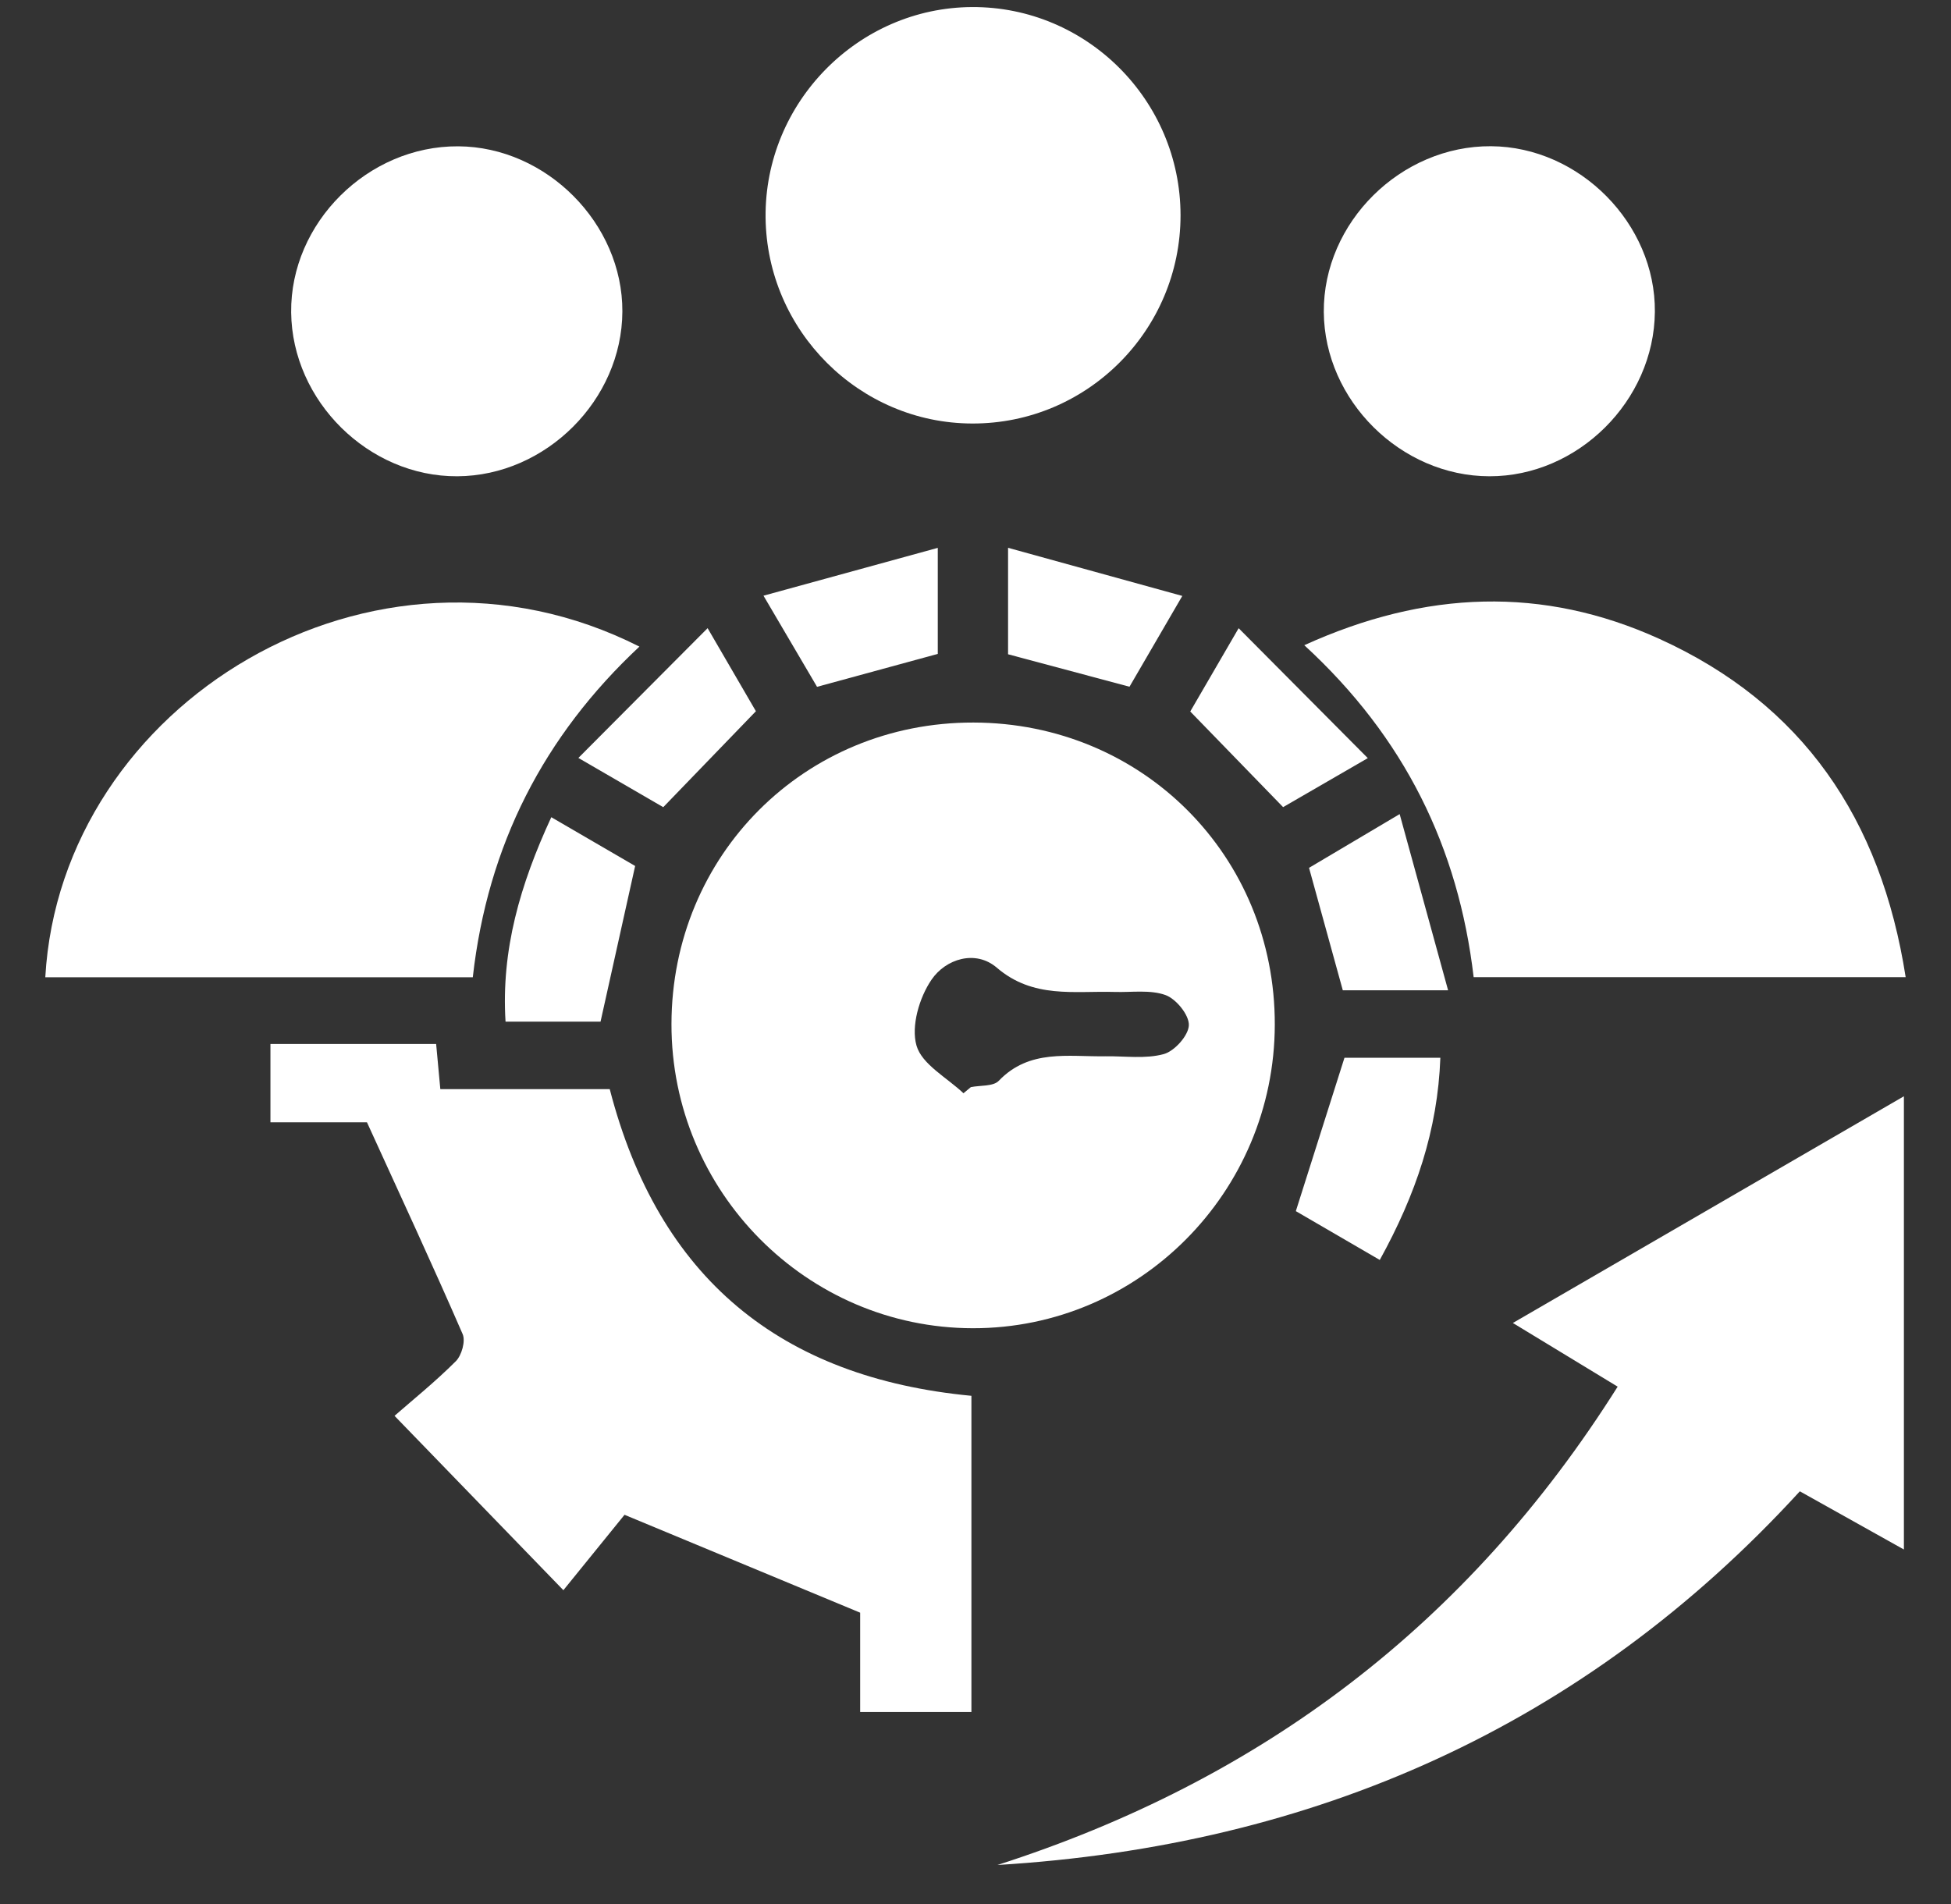
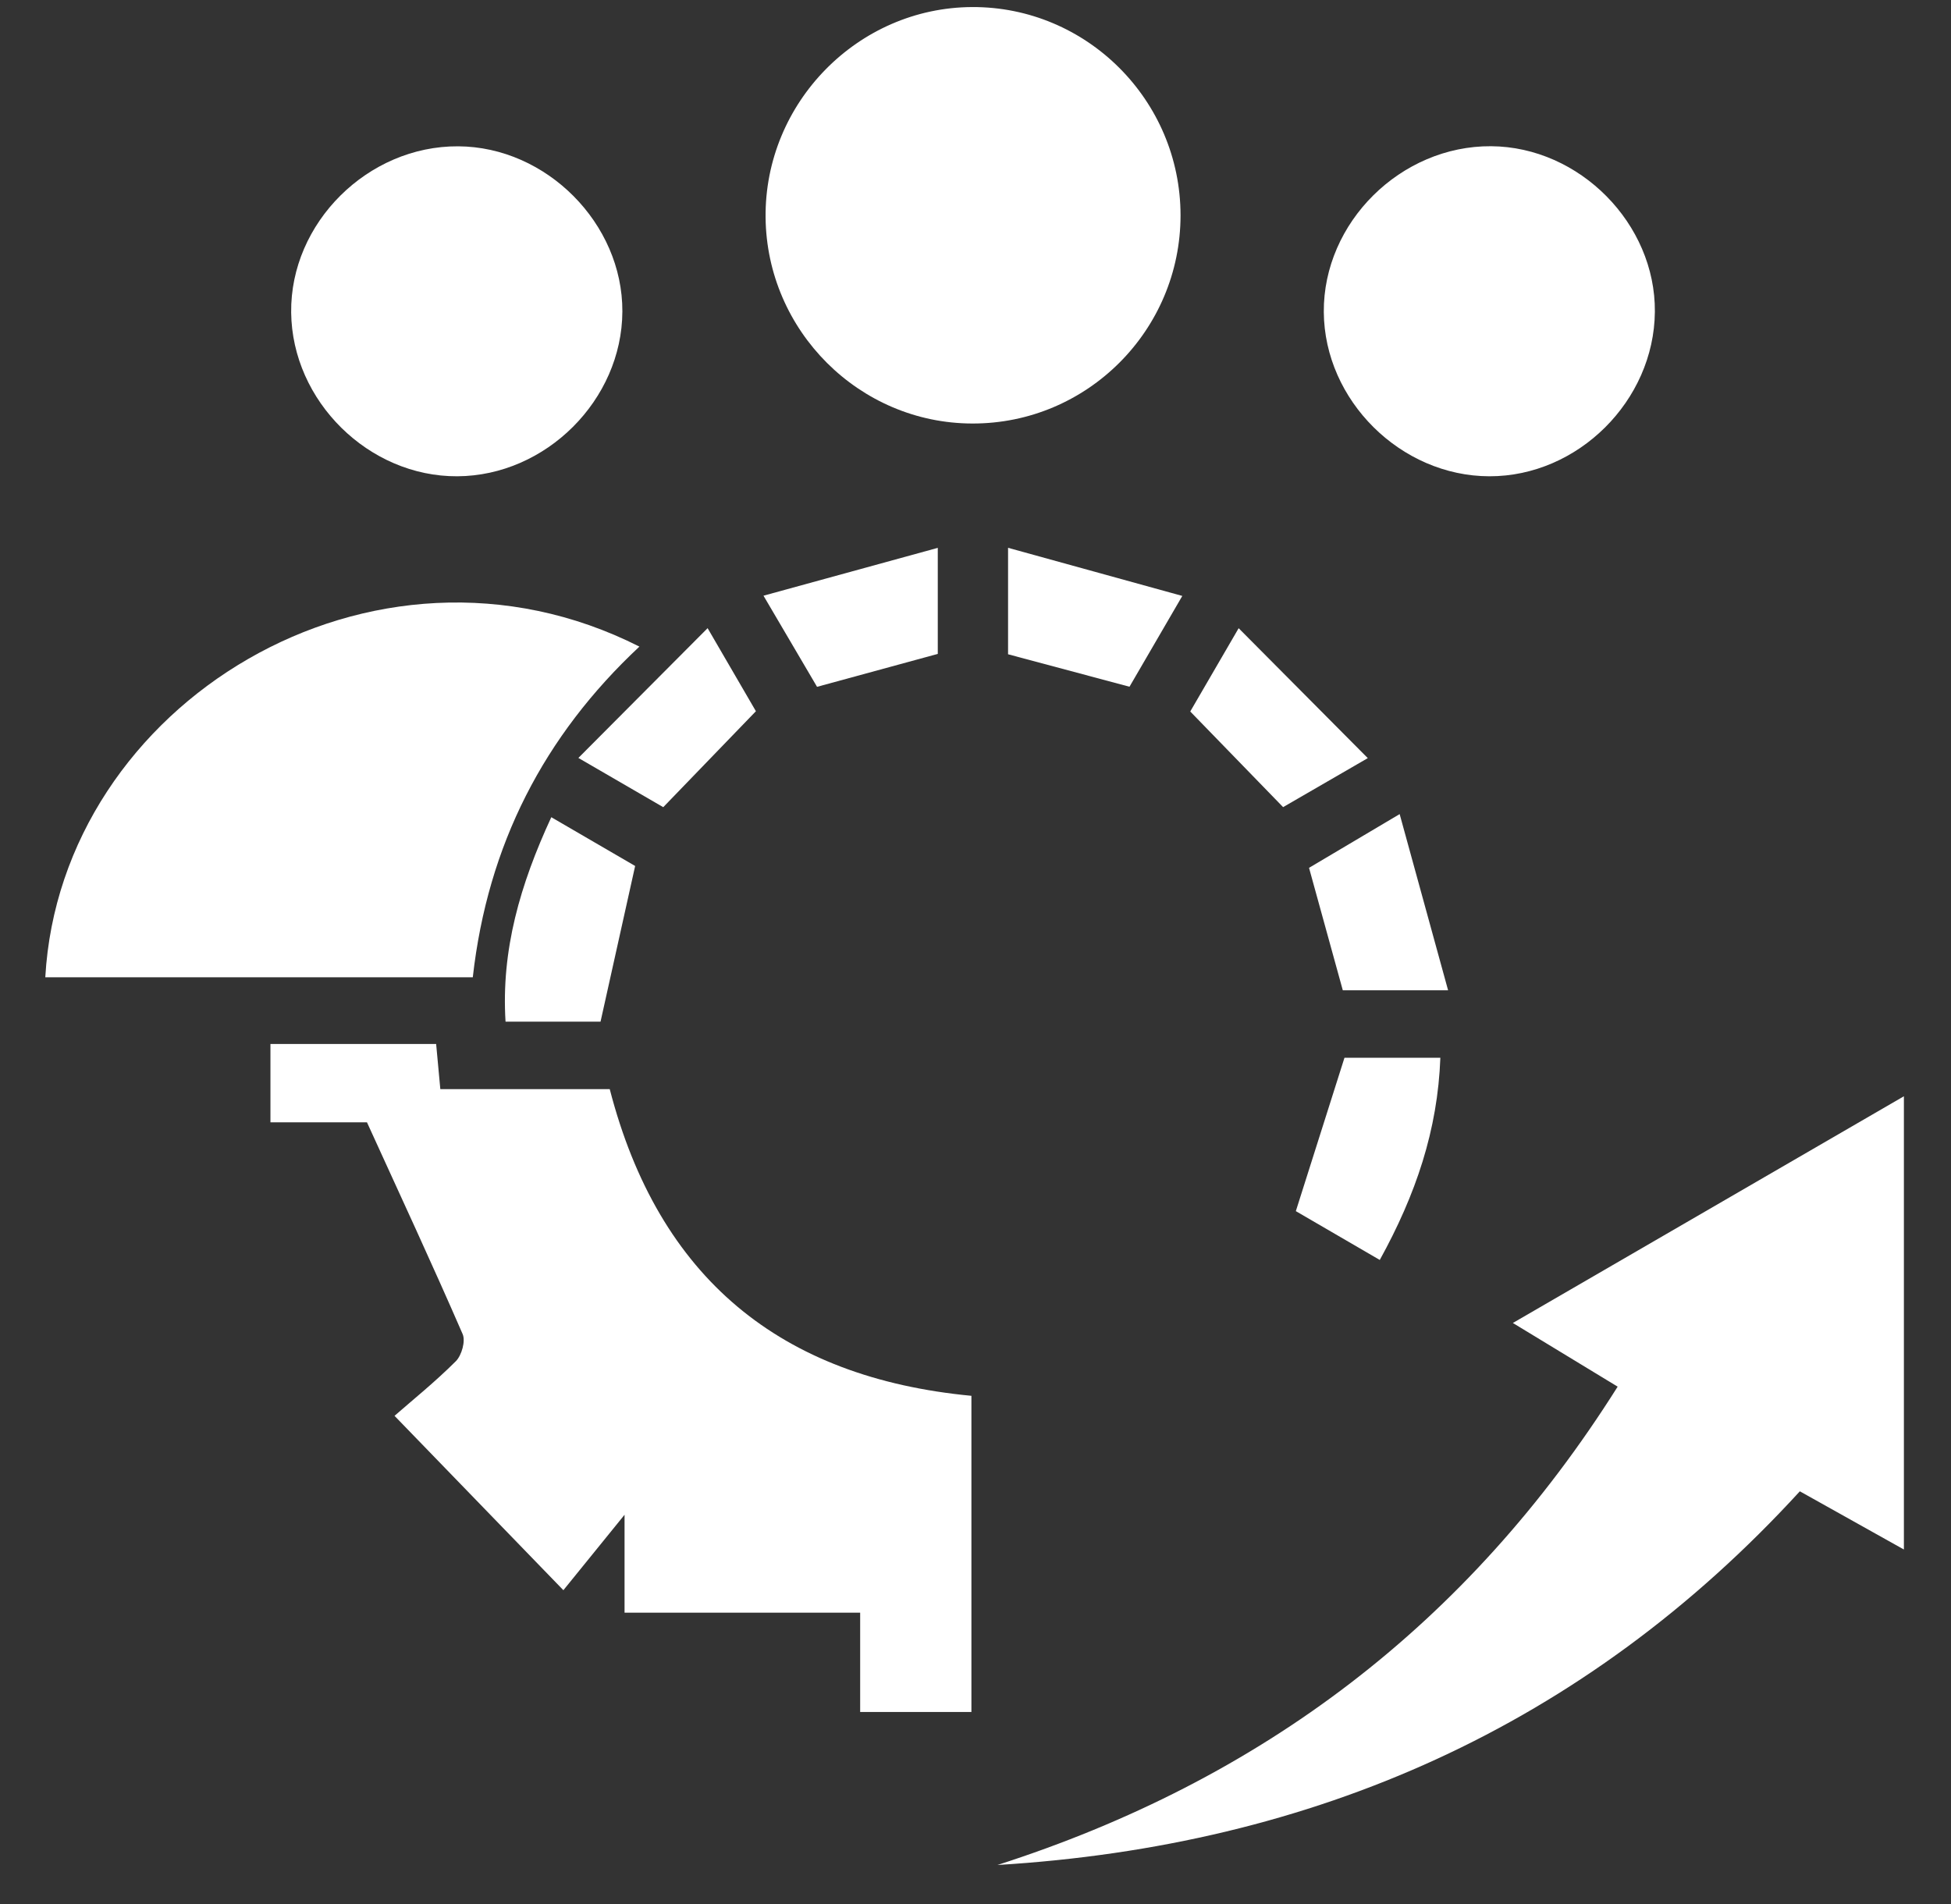
<svg xmlns="http://www.w3.org/2000/svg" width="42" height="41" viewBox="0 0 42 41" fill="none">
  <rect x="0" y="0" width="42" height="41" fill="#333333" stroke="none" />
  <g id="Icon">
-     <path id="Vector" d="M20.956 15.556C24.594 15.562 27.451 18.427 27.443 22.061C27.436 25.668 24.518 28.601 20.942 28.596C17.364 28.591 14.45 25.649 14.455 22.047C14.46 18.409 17.324 15.548 20.956 15.556ZM20.741 23.537C20.794 23.493 20.848 23.448 20.9 23.405C21.104 23.364 21.382 23.393 21.501 23.269C22.16 22.581 22.994 22.754 23.793 22.741C24.216 22.735 24.658 22.802 25.053 22.694C25.285 22.63 25.585 22.295 25.593 22.073C25.601 21.853 25.322 21.509 25.093 21.424C24.762 21.304 24.365 21.367 23.997 21.356C23.123 21.331 22.24 21.505 21.458 20.833C21 20.441 20.357 20.644 20.052 21.094C19.79 21.478 19.61 22.093 19.73 22.511C19.846 22.916 20.387 23.201 20.741 23.537Z" fill="white" />
-     <path id="Vector_2" d="M13.445 32.612C13.083 33.058 12.601 33.651 12.128 34.236C10.877 32.946 9.749 31.779 8.493 30.482C8.871 30.151 9.367 29.752 9.813 29.306C9.939 29.18 10.026 28.872 9.959 28.721C9.311 27.23 8.626 25.755 7.9 24.163H5.822V22.476H9.389C9.419 22.805 9.446 23.088 9.479 23.448H13.126C14.179 27.52 16.803 29.66 20.912 30.051V36.858H18.517V34.72C16.819 34.015 15.229 33.354 13.443 32.612H13.445Z" fill="white" />
+     <path id="Vector_2" d="M13.445 32.612C13.083 33.058 12.601 33.651 12.128 34.236C10.877 32.946 9.749 31.779 8.493 30.482C8.871 30.151 9.367 29.752 9.813 29.306C9.939 29.18 10.026 28.872 9.959 28.721C9.311 27.23 8.626 25.755 7.9 24.163H5.822V22.476H9.389C9.419 22.805 9.446 23.088 9.479 23.448H13.126C14.179 27.52 16.803 29.66 20.912 30.051V36.858H18.517V34.72H13.445Z" fill="white" />
    <path id="Vector_3" d="M21.473 40.152C27.143 38.33 31.594 34.982 34.824 29.854C34.069 29.395 33.361 28.964 32.568 28.483C35.383 26.851 38.138 25.253 40.986 23.602V33.36C40.241 32.944 39.519 32.539 38.746 32.107C34.106 37.175 28.277 39.739 21.474 40.152H21.473Z" fill="white" />
    <path id="Vector_4" d="M10.178 21.04H0.975C1.308 15.151 8.033 11.022 13.765 13.921C11.709 15.843 10.499 18.19 10.178 21.04Z" fill="white" />
-     <path id="Vector_5" d="M41.024 21.038H31.724C31.395 18.242 30.236 15.873 28.078 13.891C30.688 12.706 33.216 12.617 35.721 13.754C38.803 15.154 40.492 17.623 41.024 21.037V21.038Z" fill="white" />
    <path id="Vector_6" d="M20.927 0.152C23.393 0.141 25.412 2.157 25.414 4.634C25.415 7.11 23.403 9.125 20.931 9.118C18.5 9.114 16.505 7.123 16.481 4.68C16.458 2.211 18.47 0.163 20.927 0.152Z" fill="white" />
    <path id="Vector_7" d="M9.865 3.15C11.765 3.161 13.406 4.812 13.398 6.707C13.39 8.61 11.752 10.245 9.844 10.254C7.939 10.264 6.288 8.637 6.268 6.726C6.247 4.799 7.917 3.139 9.863 3.15H9.865Z" fill="white" />
    <path id="Vector_8" d="M35.625 6.715C35.608 8.628 33.968 10.258 32.063 10.254C30.155 10.251 28.511 8.621 28.498 6.718C28.485 4.789 30.155 3.135 32.1 3.148C34.005 3.161 35.642 4.818 35.625 6.713V6.715Z" fill="white" />
    <path id="Vector_9" d="M11.868 17.594C12.543 17.988 13.131 18.33 13.673 18.644C13.422 19.774 13.183 20.843 12.928 21.996H10.883C10.787 20.455 11.197 19.045 11.868 17.594Z" fill="white" />
    <path id="Vector_10" d="M29.703 27.126C29.042 26.742 28.456 26.4 27.896 26.075C28.251 24.954 28.589 23.889 28.943 22.773H31.007C30.95 24.33 30.48 25.717 29.703 27.126Z" fill="white" />
    <path id="Vector_11" d="M16.436 12.825C17.753 12.463 18.93 12.14 20.188 11.795V14.078C19.368 14.302 18.52 14.533 17.589 14.787C17.254 14.216 16.901 13.614 16.436 12.825Z" fill="white" />
    <path id="Vector_12" d="M24.315 14.785C23.358 14.53 22.549 14.313 21.701 14.086V11.794C22.969 12.143 24.162 12.474 25.452 12.83C25.003 13.603 24.65 14.209 24.315 14.785Z" fill="white" />
    <path id="Vector_13" d="M16.272 15.313C15.579 16.031 14.961 16.671 14.278 17.378C13.829 17.117 13.223 16.766 12.451 16.318C13.409 15.357 14.283 14.477 15.233 13.524C15.675 14.283 16.027 14.89 16.272 15.311V15.313Z" fill="white" />
    <path id="Vector_14" d="M29.445 16.322C28.672 16.77 28.066 17.119 27.622 17.377C26.935 16.669 26.316 16.031 25.623 15.318C25.871 14.89 26.225 14.283 26.665 13.525C27.614 14.48 28.489 15.36 29.445 16.322Z" fill="white" />
    <path id="Vector_15" d="M31.173 21.32H28.907C28.675 20.479 28.44 19.629 28.18 18.684C28.745 18.349 29.346 17.993 30.131 17.527C30.483 18.808 30.809 19.996 31.174 21.321L31.173 21.32Z" fill="white" />
  </g>
</svg>